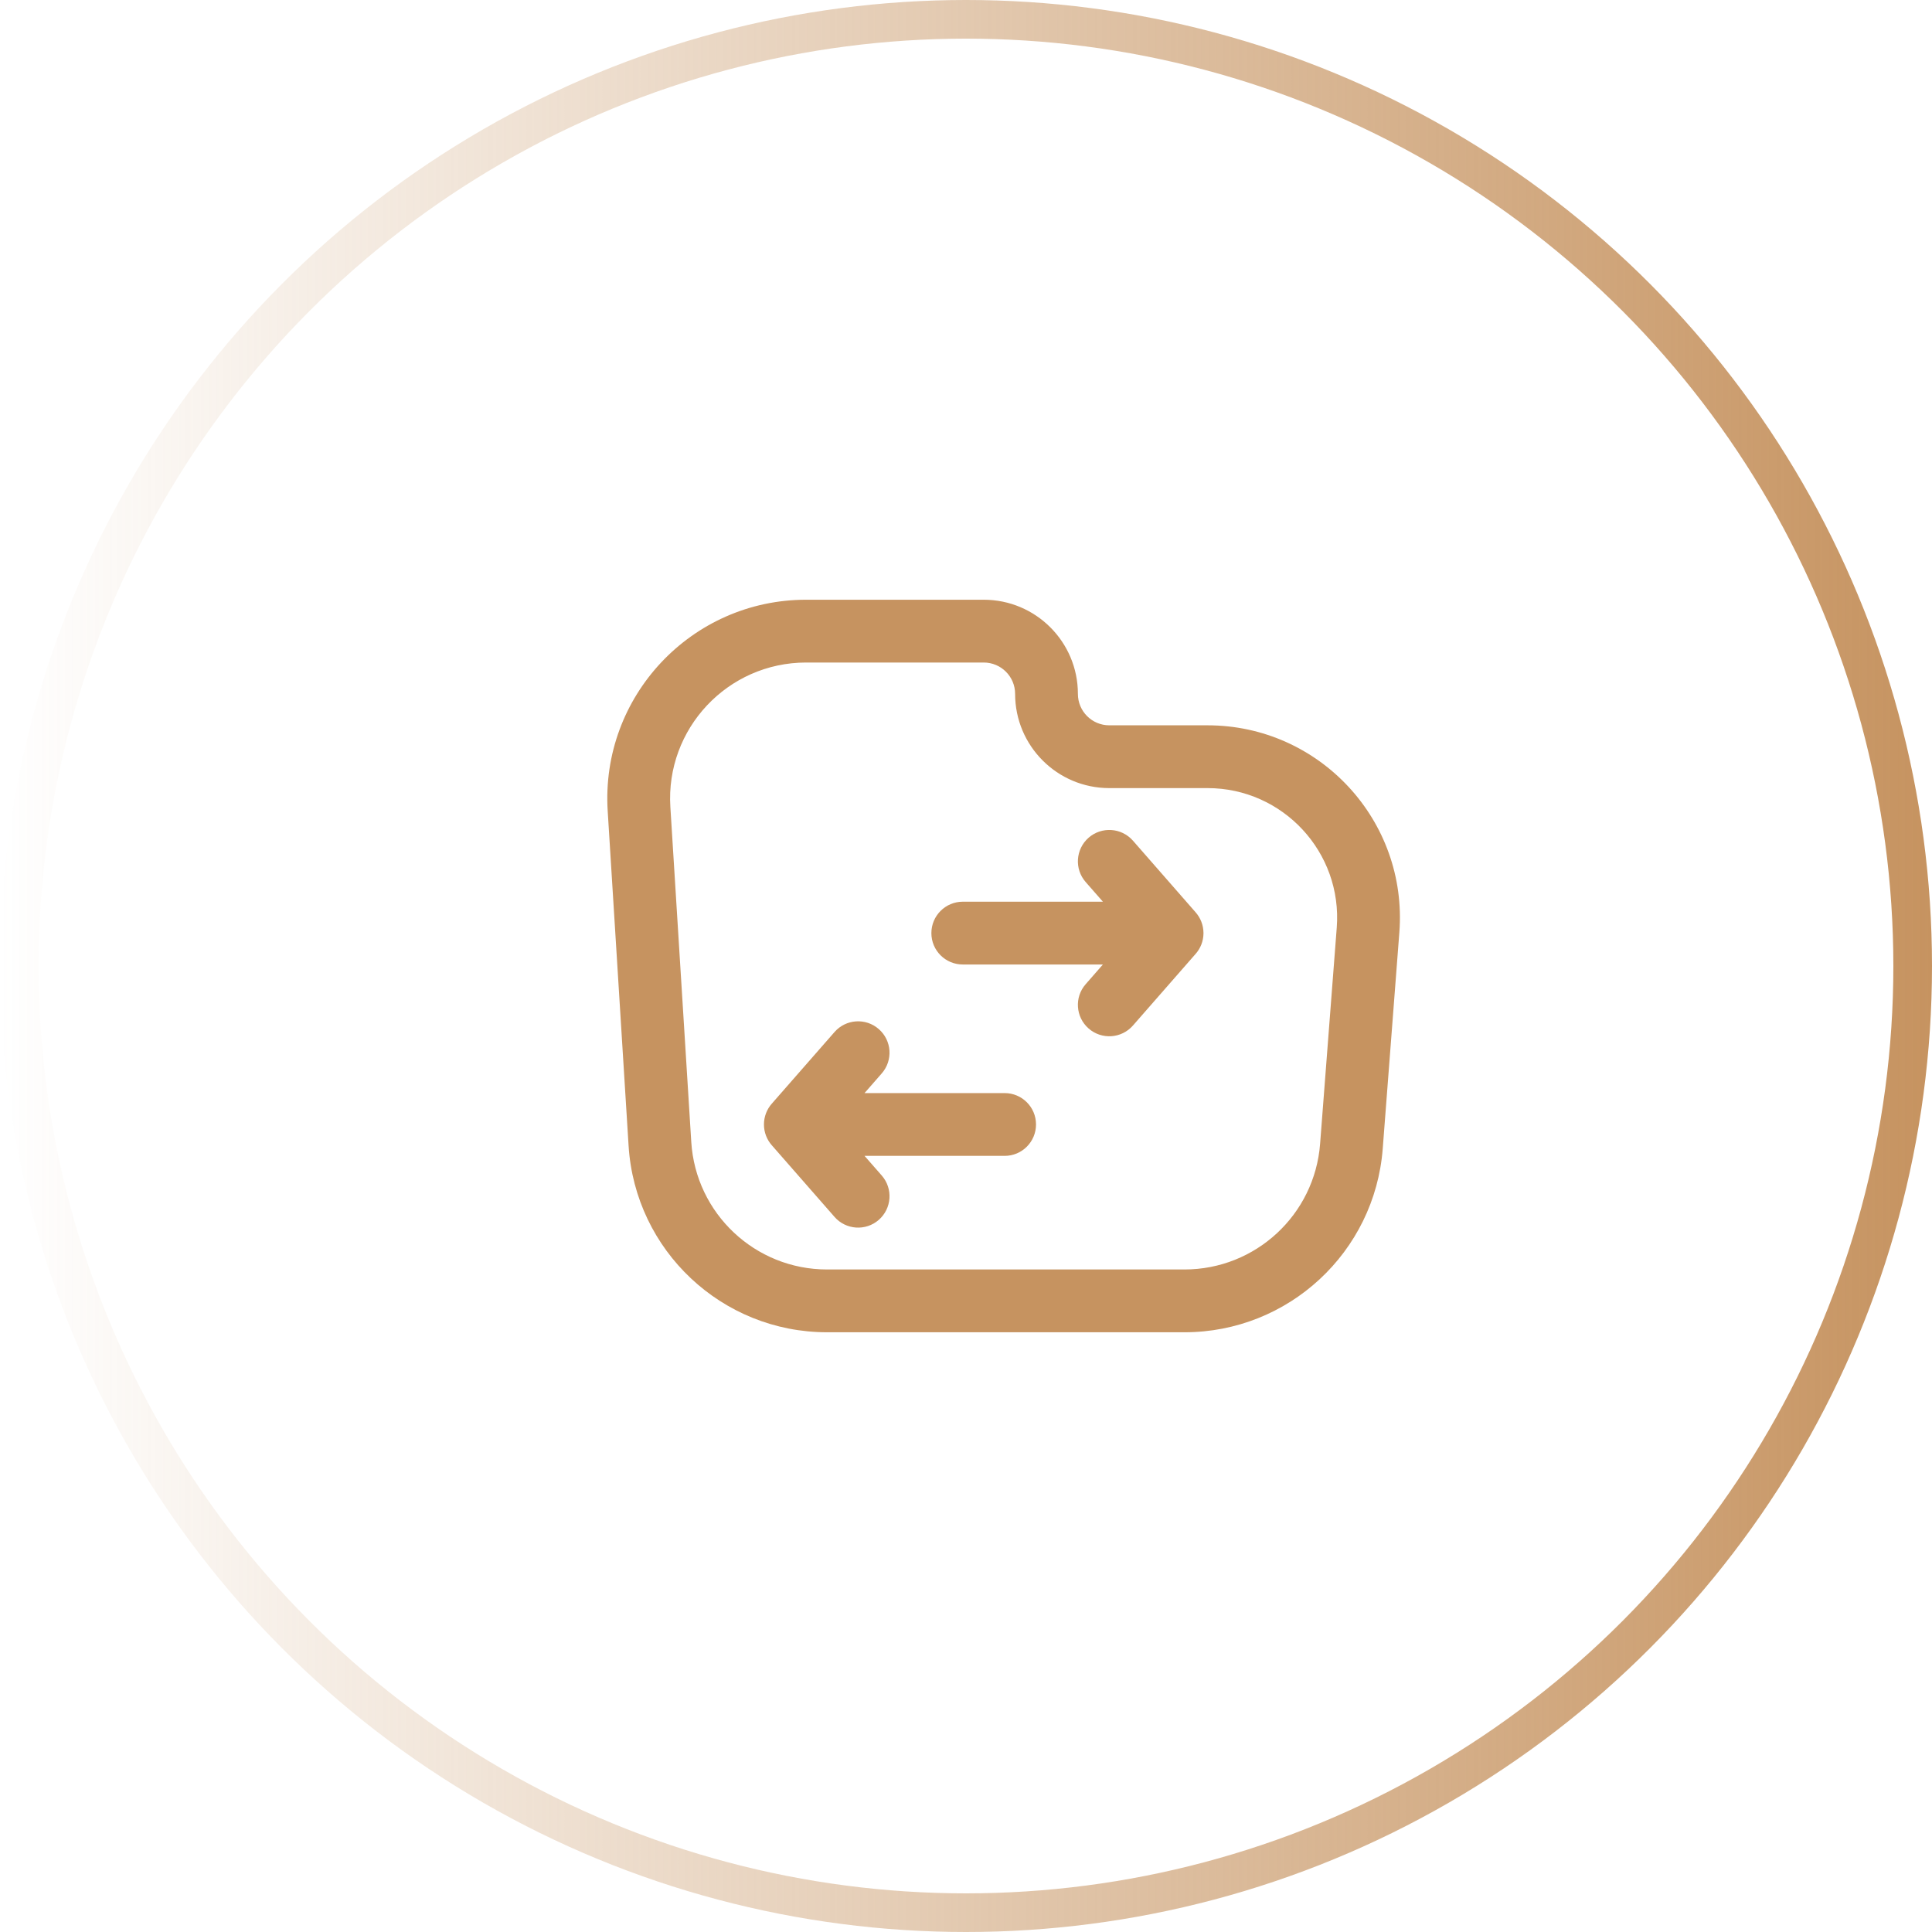
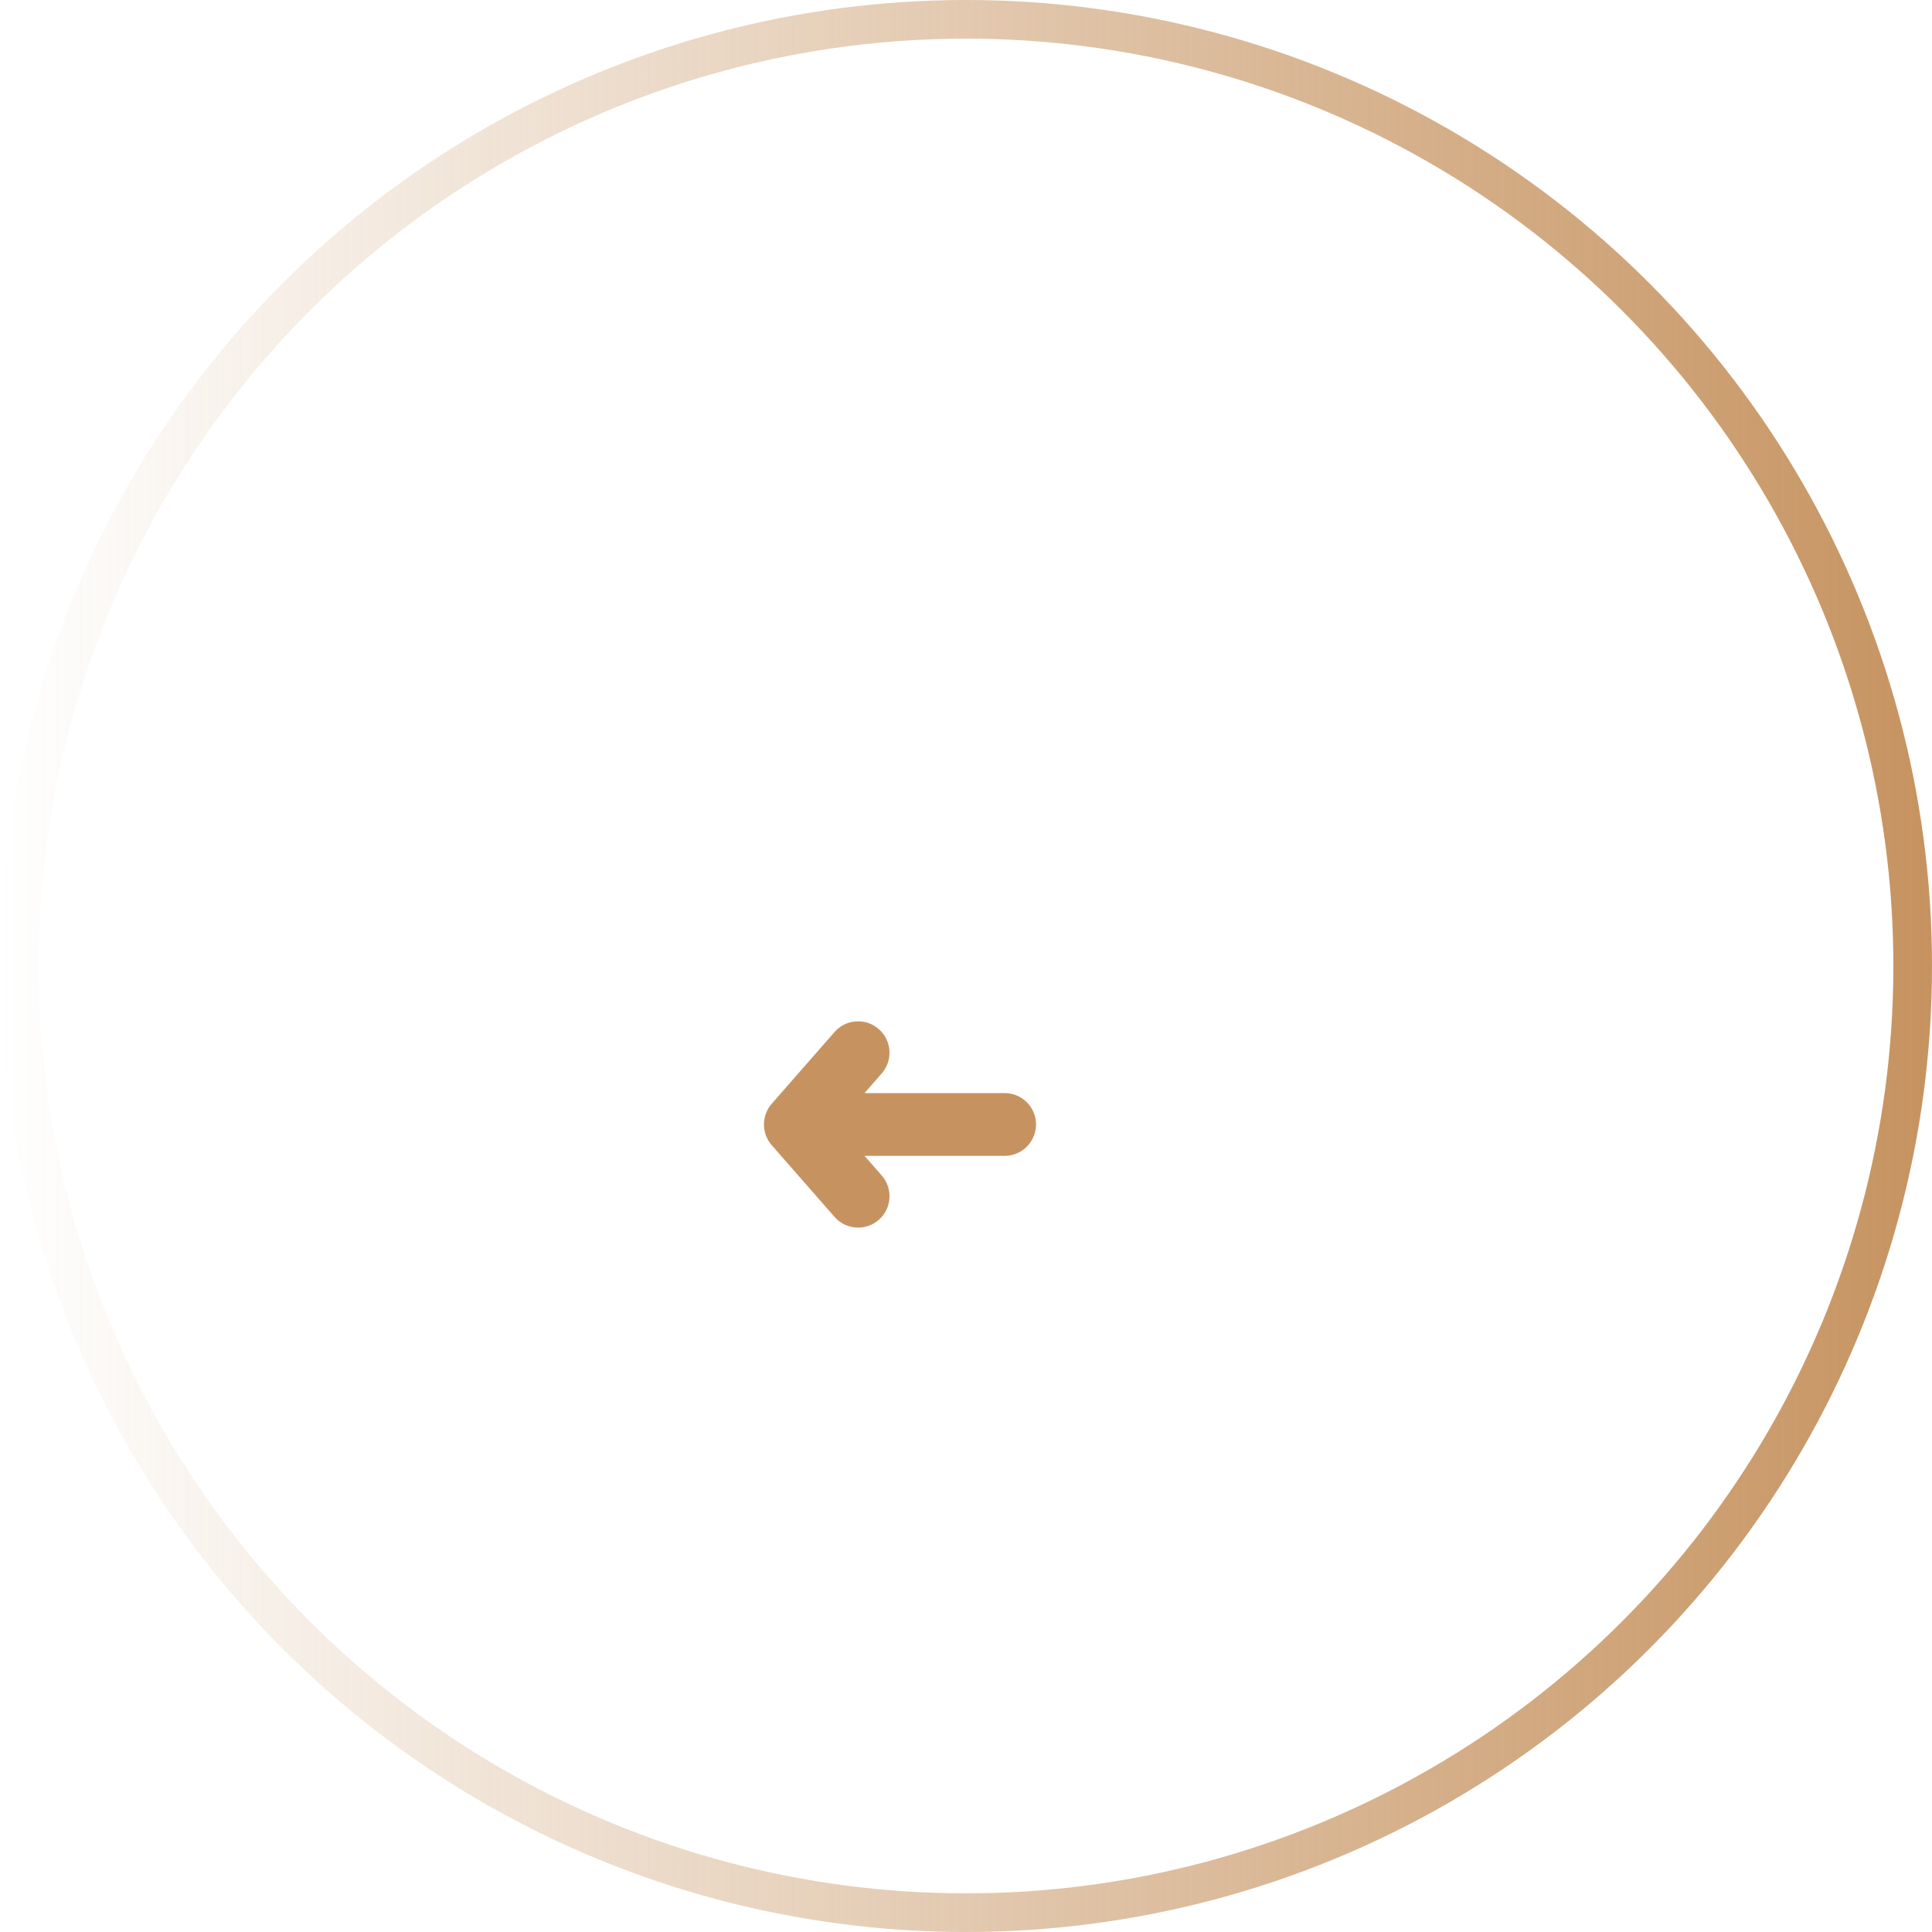
<svg xmlns="http://www.w3.org/2000/svg" width="50" height="50" viewBox="0 0 50 50" fill="none">
  <circle cx="25" cy="25" r="24.5" stroke="url(#paint0_linear_188_5876)" />
-   <path d="M28.543 23.336L28.097 22.827C27.801 22.489 27.836 21.976 28.173 21.68C28.511 21.385 29.024 21.419 29.32 21.756L30.942 23.61C31.067 23.752 31.144 23.938 31.146 24.142L31.146 24.149L31.146 24.156C31.144 24.359 31.068 24.545 30.943 24.686L29.32 26.541C29.024 26.879 28.511 26.913 28.173 26.617C27.836 26.322 27.801 25.808 28.097 25.471L28.543 24.961H24.917C24.468 24.961 24.104 24.598 24.104 24.149C24.104 23.7 24.468 23.336 24.917 23.336H28.543Z" fill="#C69360" />
  <path d="M22.374 28.289L22.82 27.779C23.115 27.441 23.081 26.928 22.743 26.633C22.406 26.337 21.892 26.371 21.597 26.709L19.974 28.563C19.848 28.706 19.771 28.895 19.771 29.101C19.771 29.308 19.848 29.496 19.974 29.639L21.597 31.493C21.892 31.831 22.406 31.865 22.743 31.57C23.081 31.274 23.115 30.761 22.82 30.423L22.374 29.914H26C26.449 29.914 26.812 29.55 26.812 29.101C26.812 28.652 26.449 28.289 26 28.289H22.374Z" fill="#C69360" />
-   <path fill-rule="evenodd" clip-rule="evenodd" d="M15.727 20.988C15.542 18.025 17.894 15.521 20.863 15.521H25.458C26.805 15.521 27.896 16.612 27.896 17.958C27.896 18.407 28.26 18.771 28.708 18.771H31.25C34.151 18.771 36.437 21.24 36.215 24.132L35.785 29.728C35.578 32.409 33.343 34.479 30.654 34.479H21.404C18.687 34.479 16.438 32.366 16.268 29.654L15.727 20.988ZM20.863 17.146C18.832 17.146 17.222 18.859 17.349 20.886L17.89 29.553C18.006 31.409 19.545 32.854 21.404 32.854H30.654C32.494 32.854 34.023 31.438 34.164 29.603L34.595 24.007C34.745 22.059 33.204 20.396 31.25 20.396H28.708C27.362 20.396 26.271 19.304 26.271 17.958C26.271 17.509 25.907 17.146 25.458 17.146H20.863Z" fill="#C69360" />
  <defs>
    <linearGradient id="paint0_linear_188_5876" x1="50" y1="25" x2="2.19986e-07" y2="25" gradientUnits="userSpaceOnUse">
      <stop stop-color="#C69360" />
      <stop offset="1" stop-color="#C69360" stop-opacity="0" />
    </linearGradient>
  </defs>
</svg>